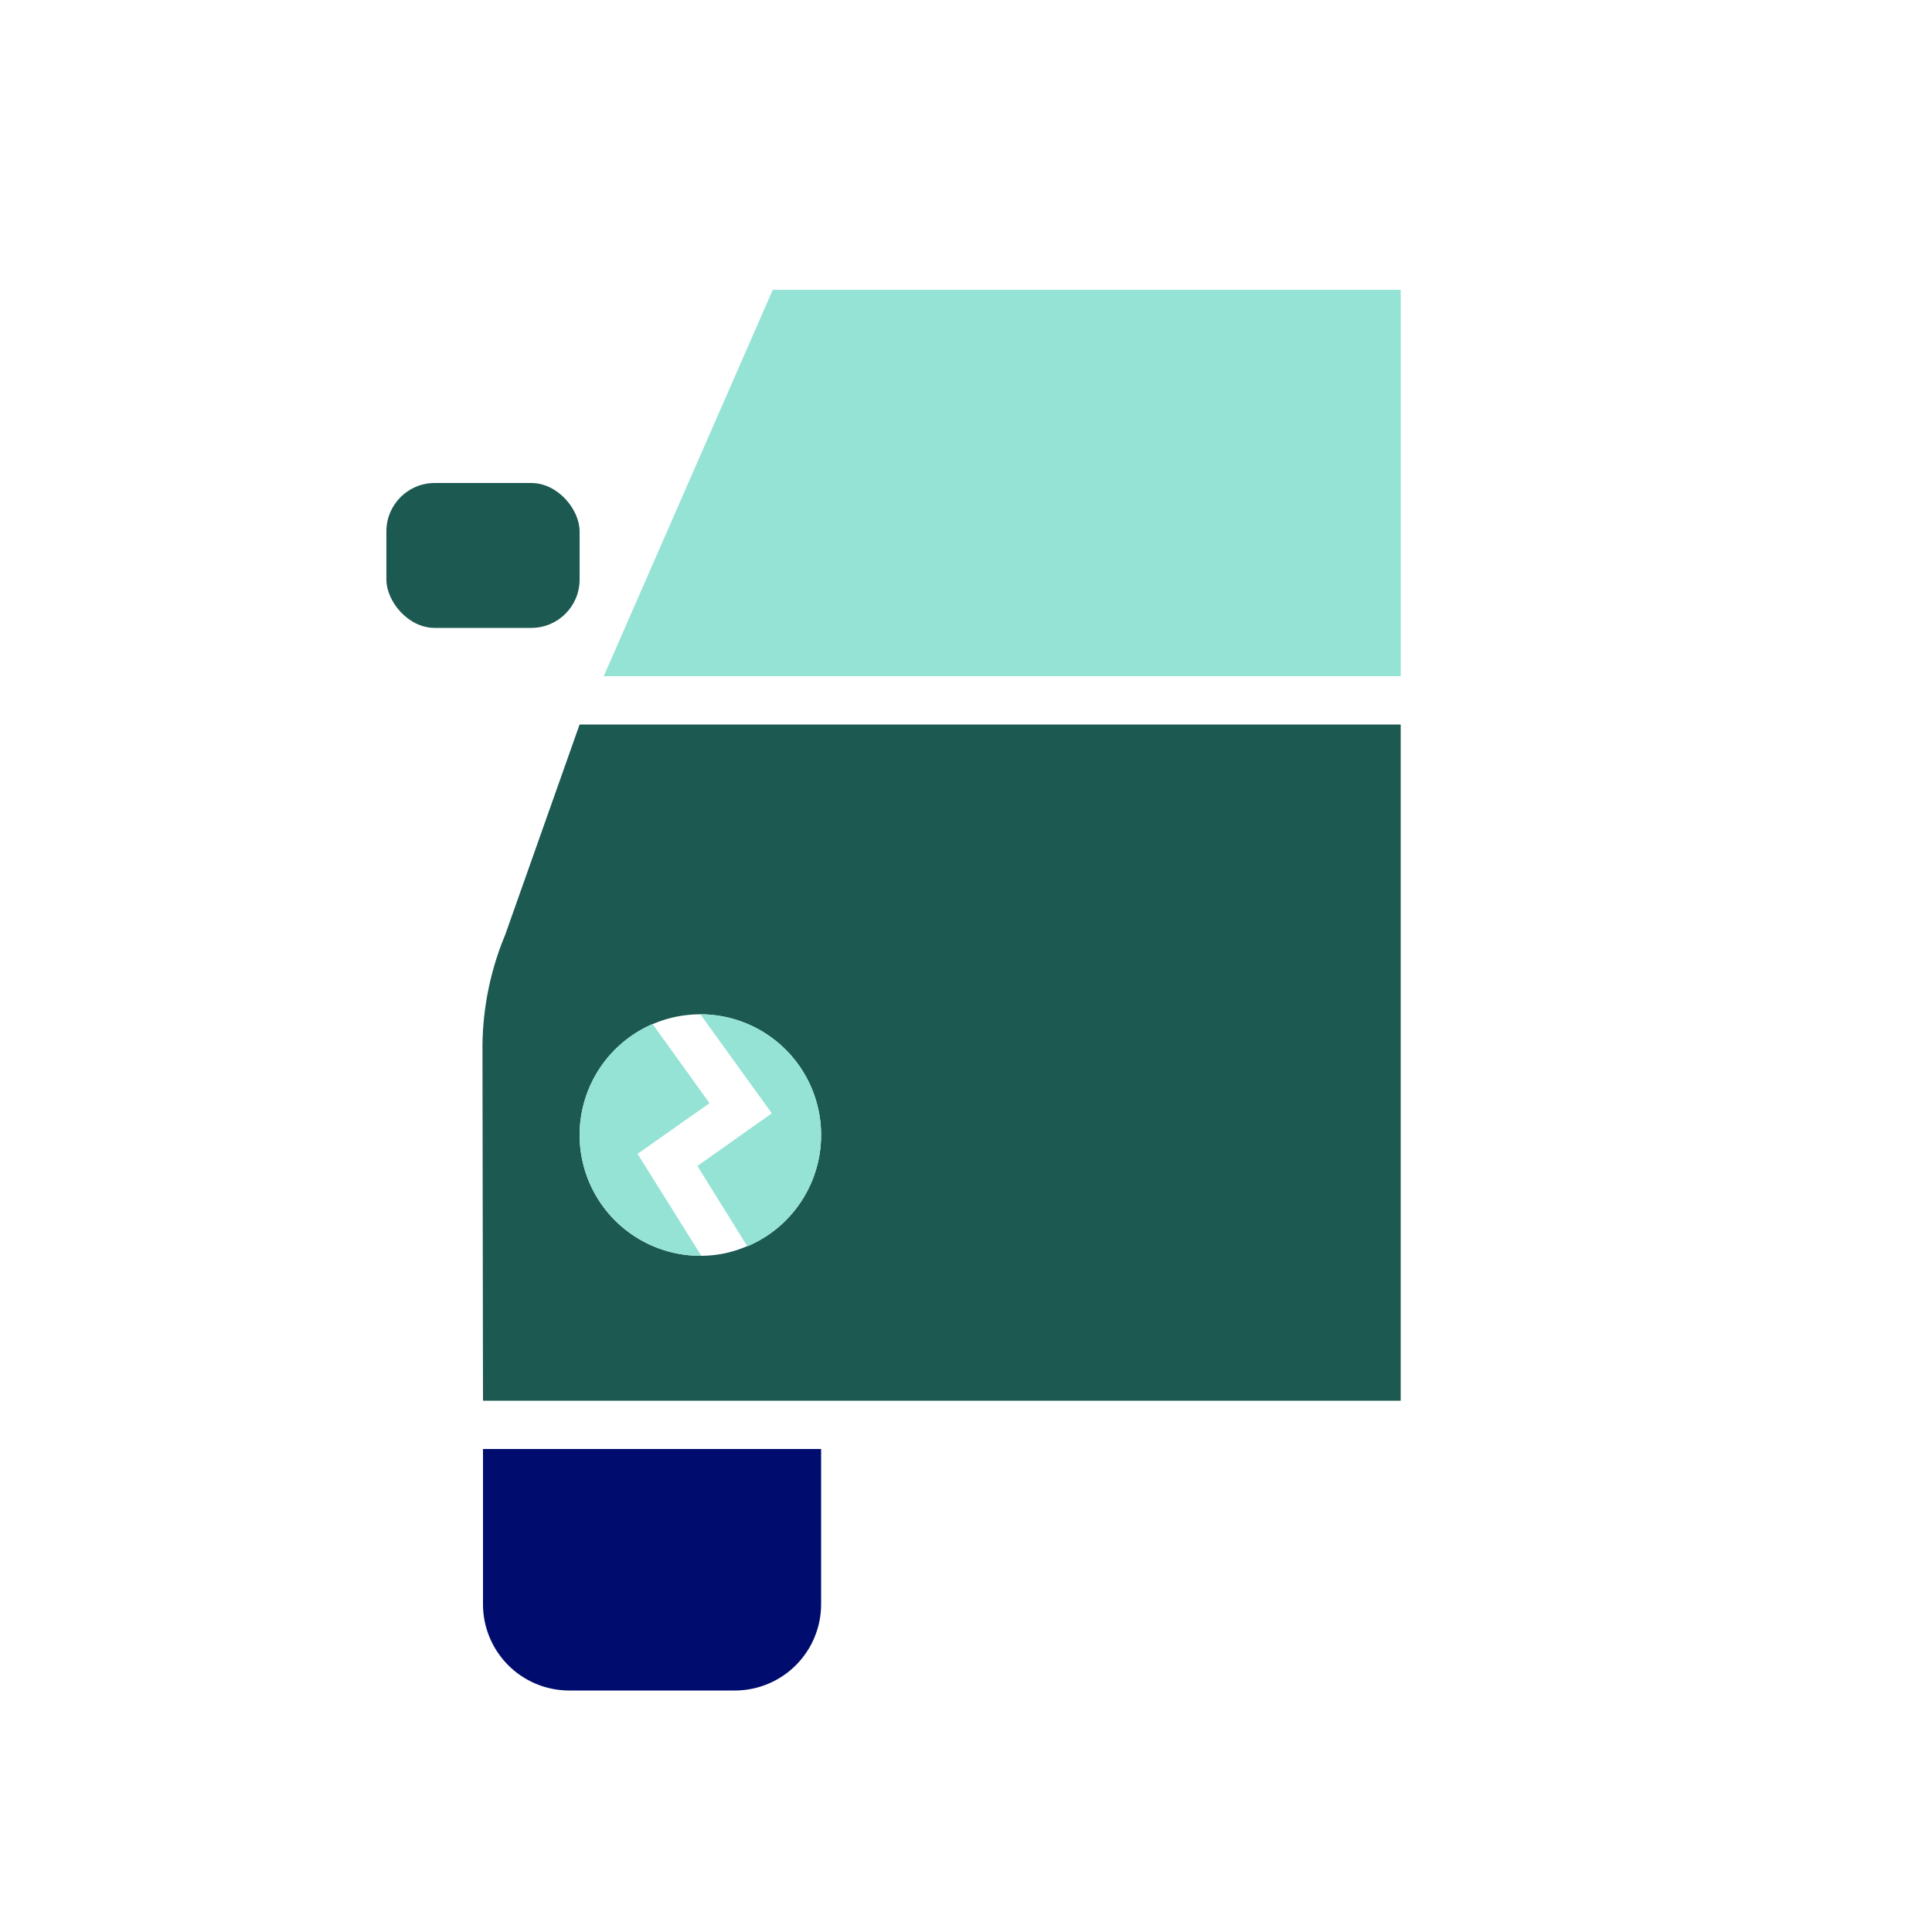
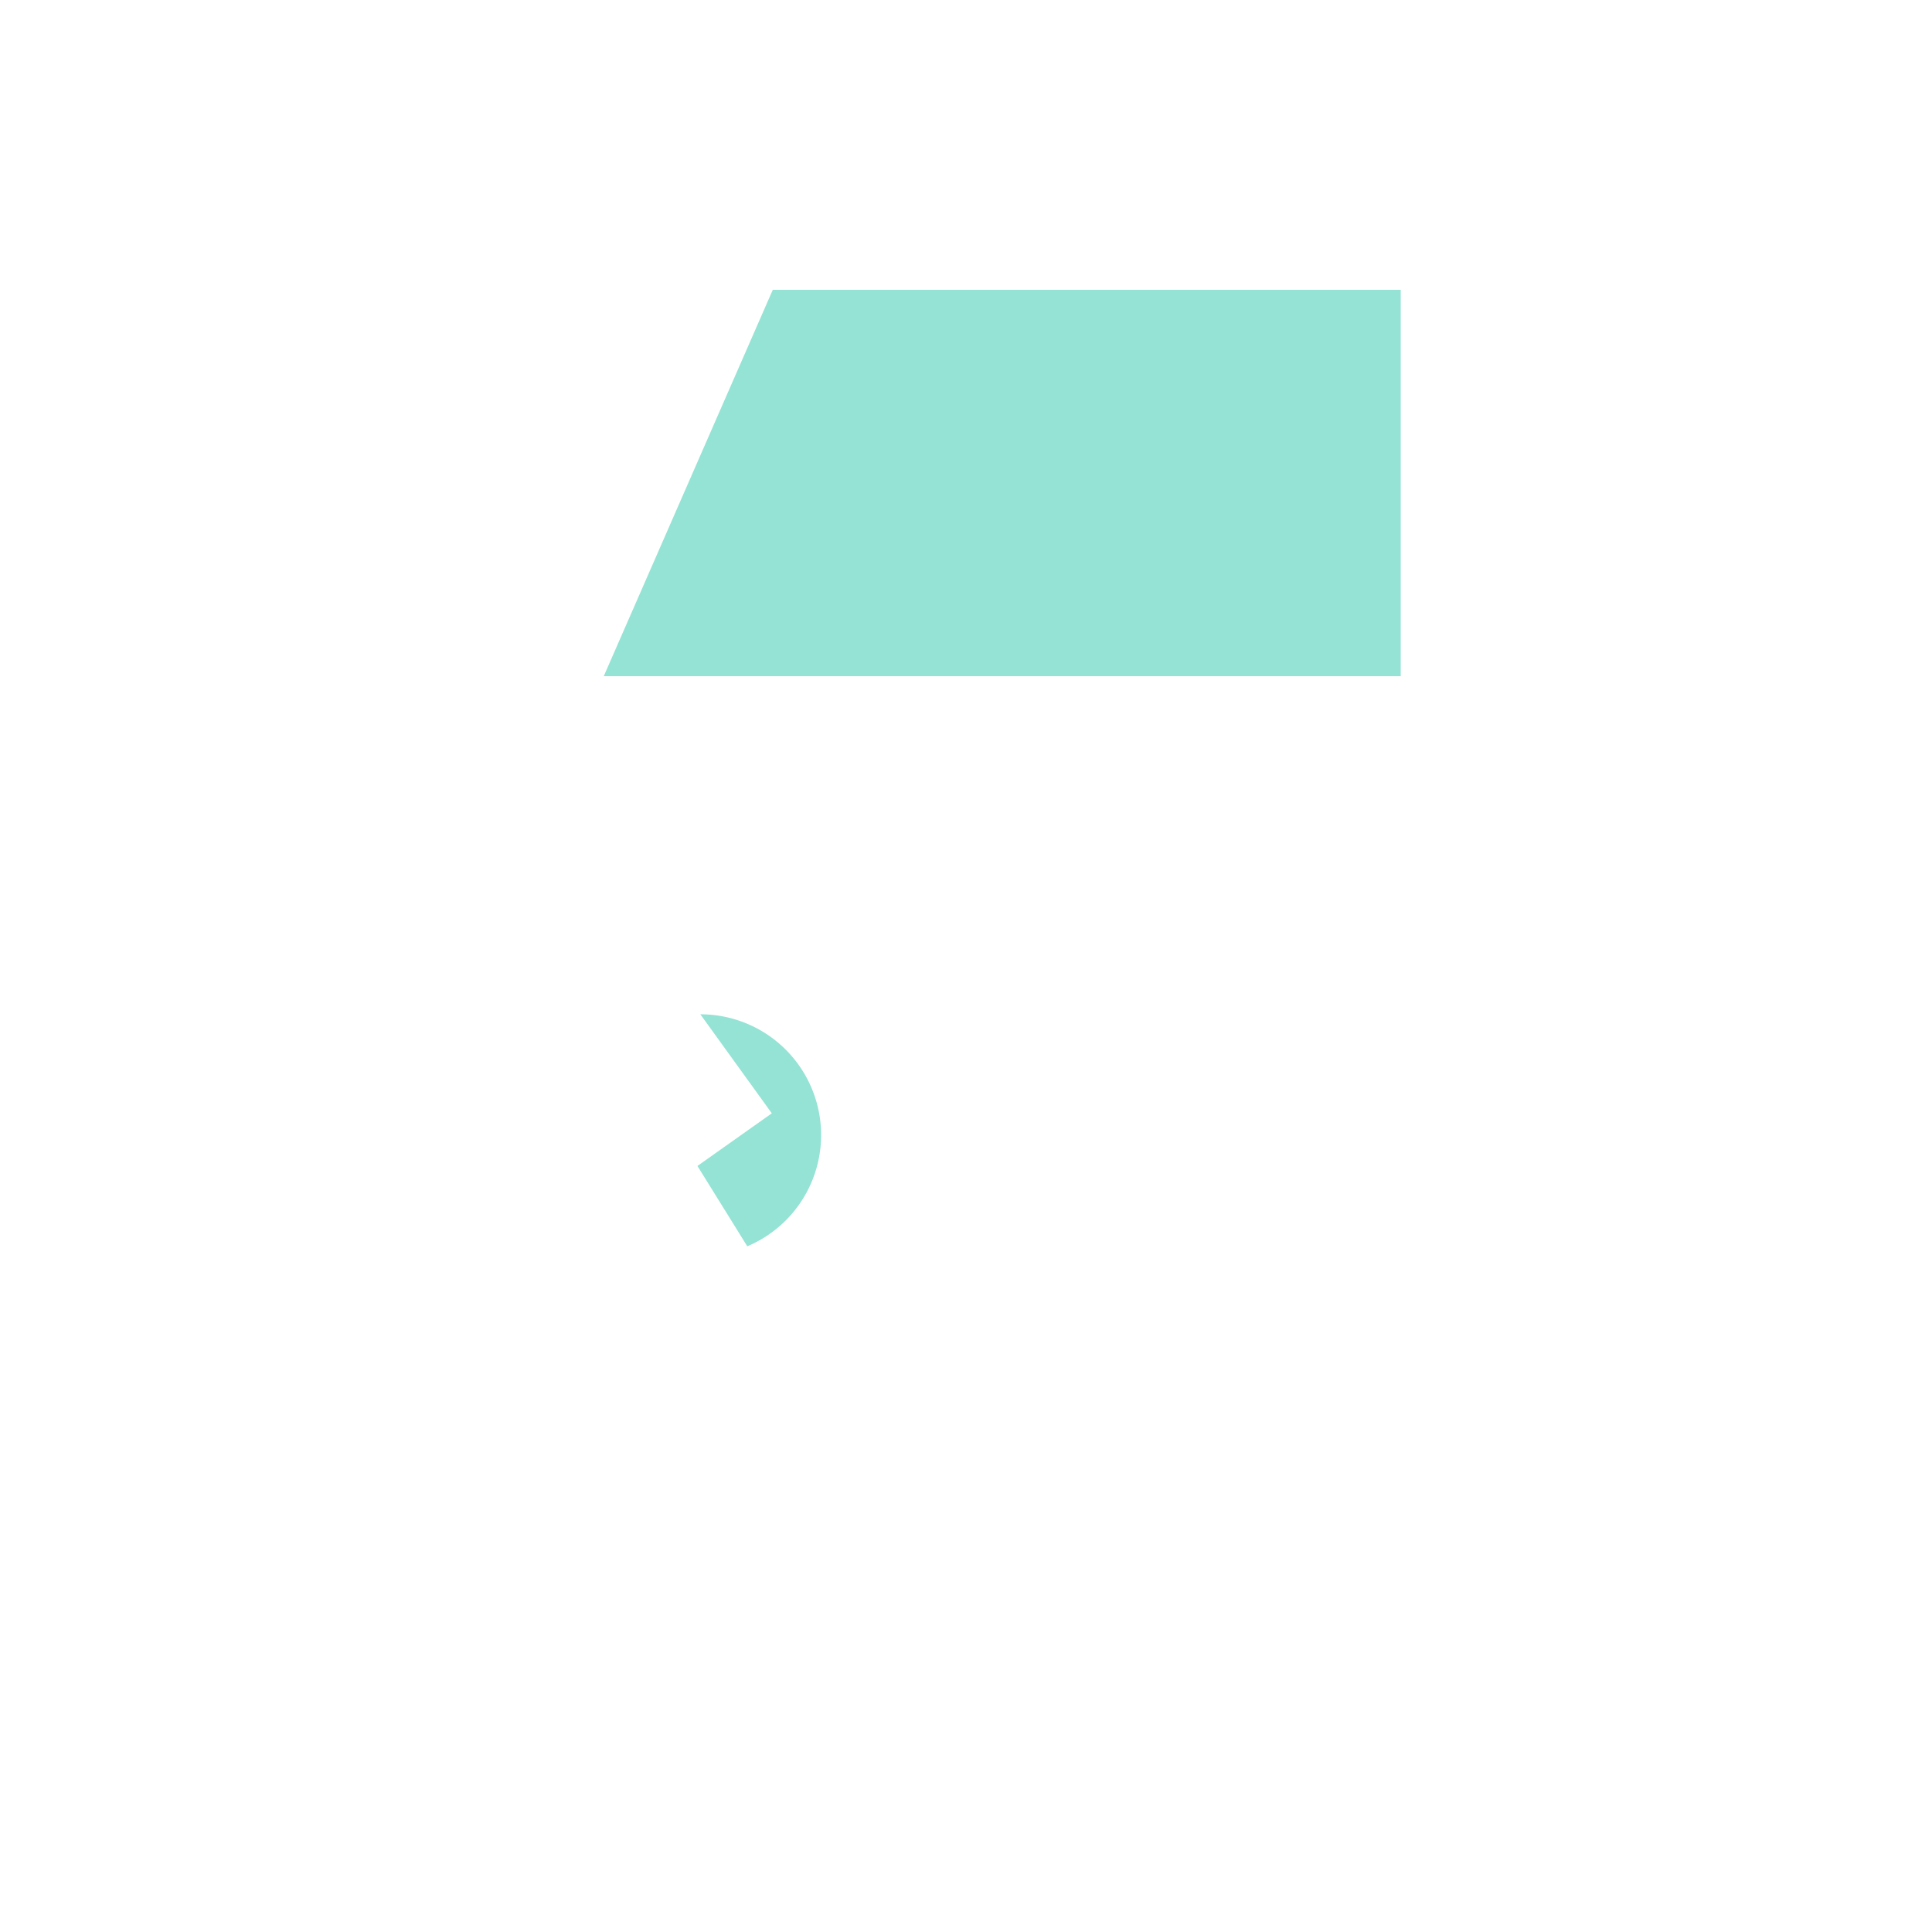
<svg xmlns="http://www.w3.org/2000/svg" viewBox="0 0 40 40" focusable="false" aria-hidden="true">
-   <path fill="none" d="M0 0h40v40H0z" />
  <g data-name="Icon Green">
-     <path d="M17 33.214A1.786 1.786 0 0 1 15.214 35h-3.428A1.786 1.786 0 0 1 10 33.214V30h7Z" fill="#000d6e" />
-     <rect x="8" y="10" width="4" height="3" rx="1" fill="#1b5951" />
    <path fill="#94e3d4" d="M16 6h13v8H12.5z" />
-     <path d="M10.458 19.358a6.1 6.1 0 0 0-.469 2.342L10 29h19V15H12ZM12 23.5a2.5 2.5 0 1 1 3.48 2.3h-.01a2.4 2.4 0 0 1-.95.2h-.02a2.5 2.5 0 0 1-2.5-2.5" fill="#1b5951" />
-     <path d="m13.51 21.2 1.18 1.64-1.49 1.05L14.52 26h-.02a2.503 2.503 0 0 1-.99-4.8" fill="#94e3d4" />
    <path d="M15.98 23.05 14.5 21a2.5 2.5 0 0 1 .98 4.8h-.01l-1.03-1.66Z" fill="#94e3d4" />
  </g>
</svg>